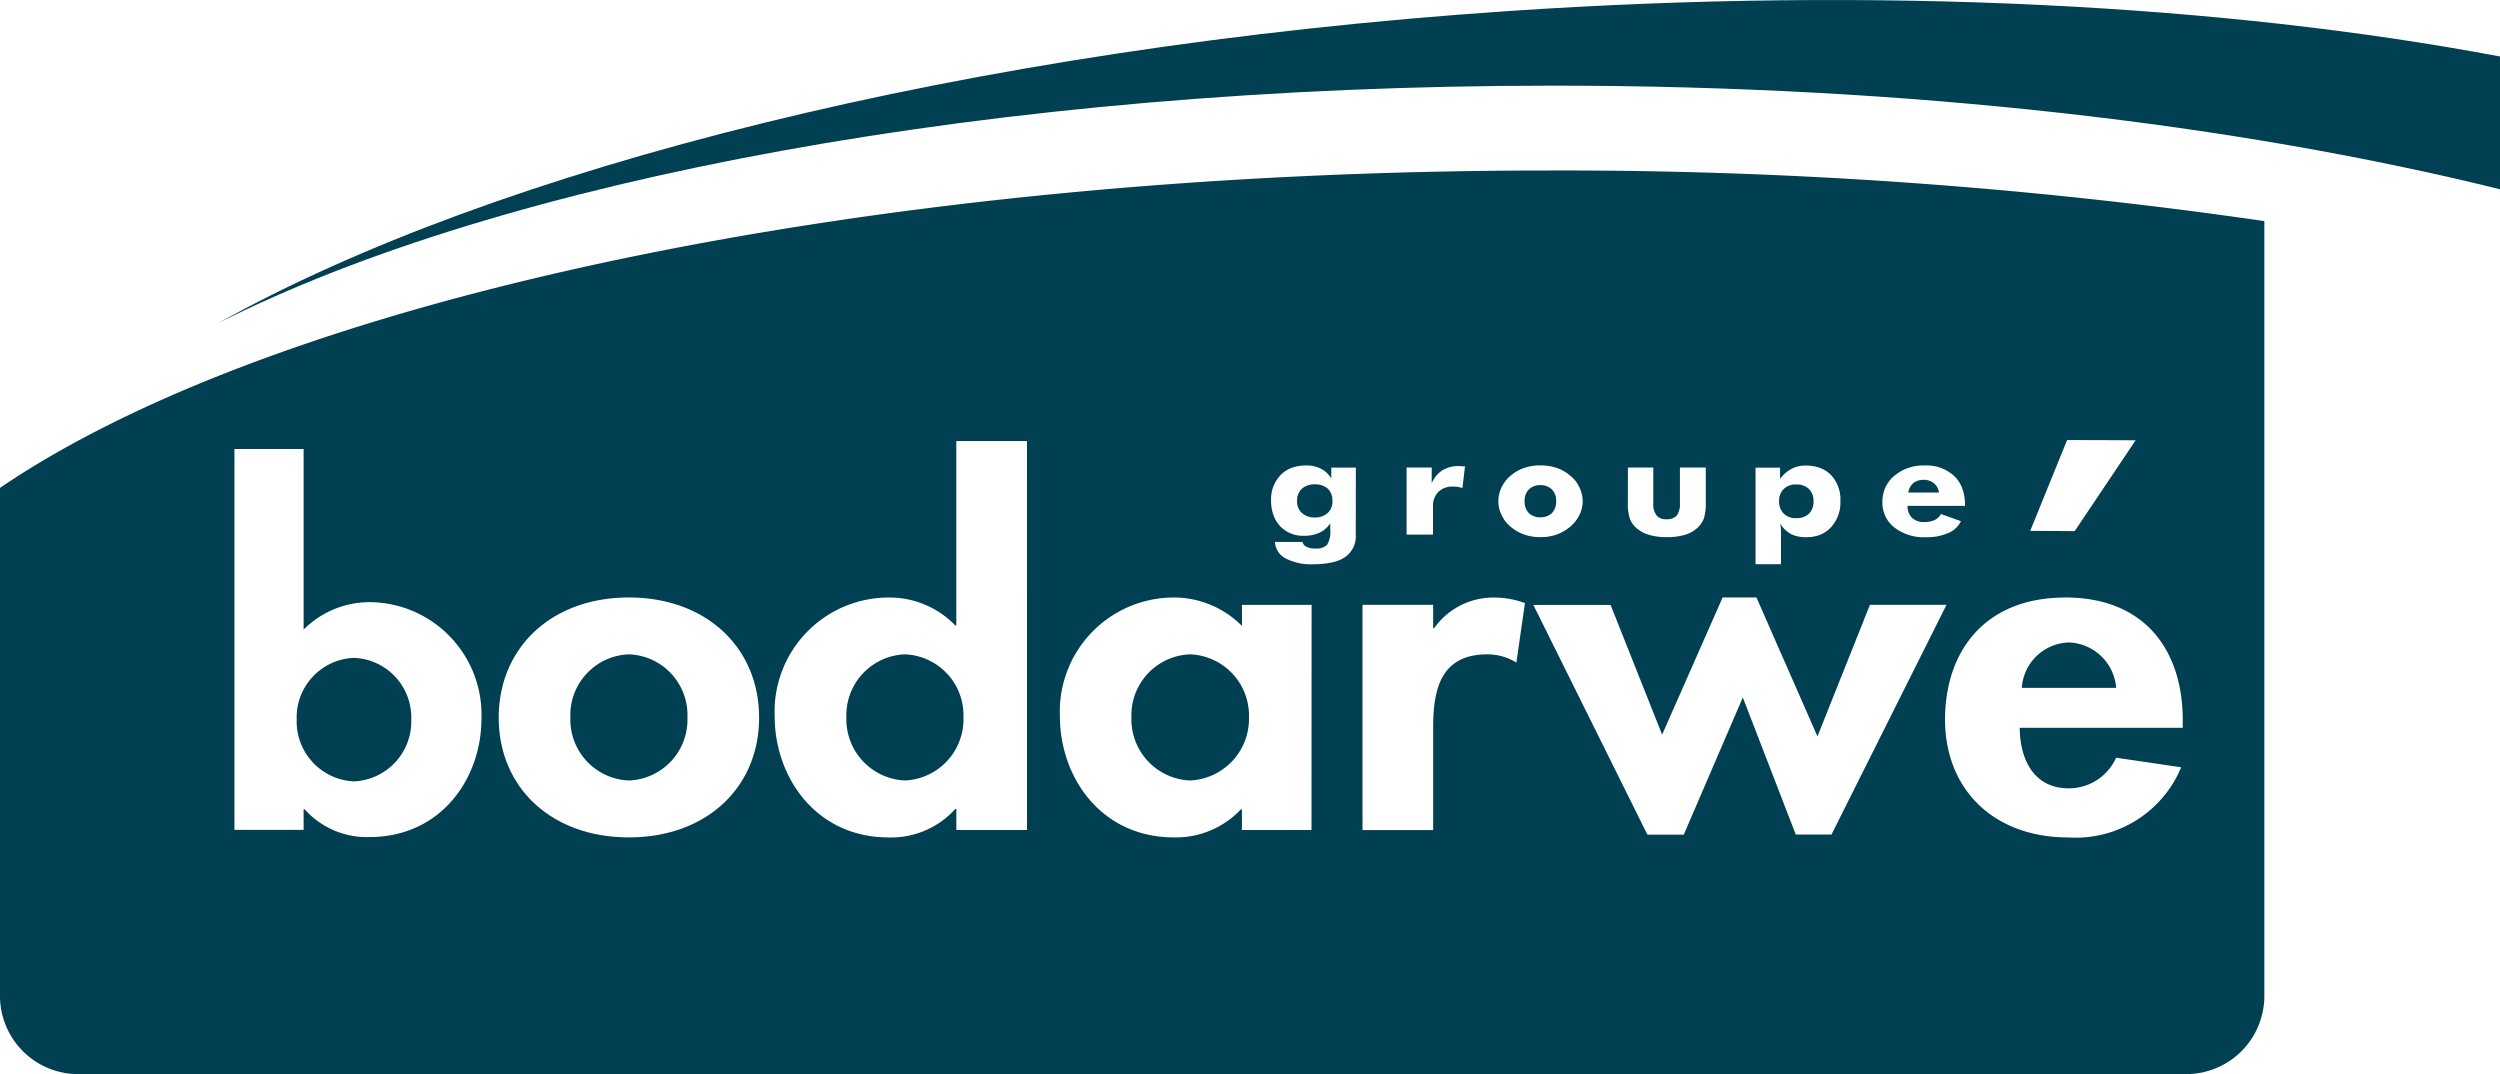
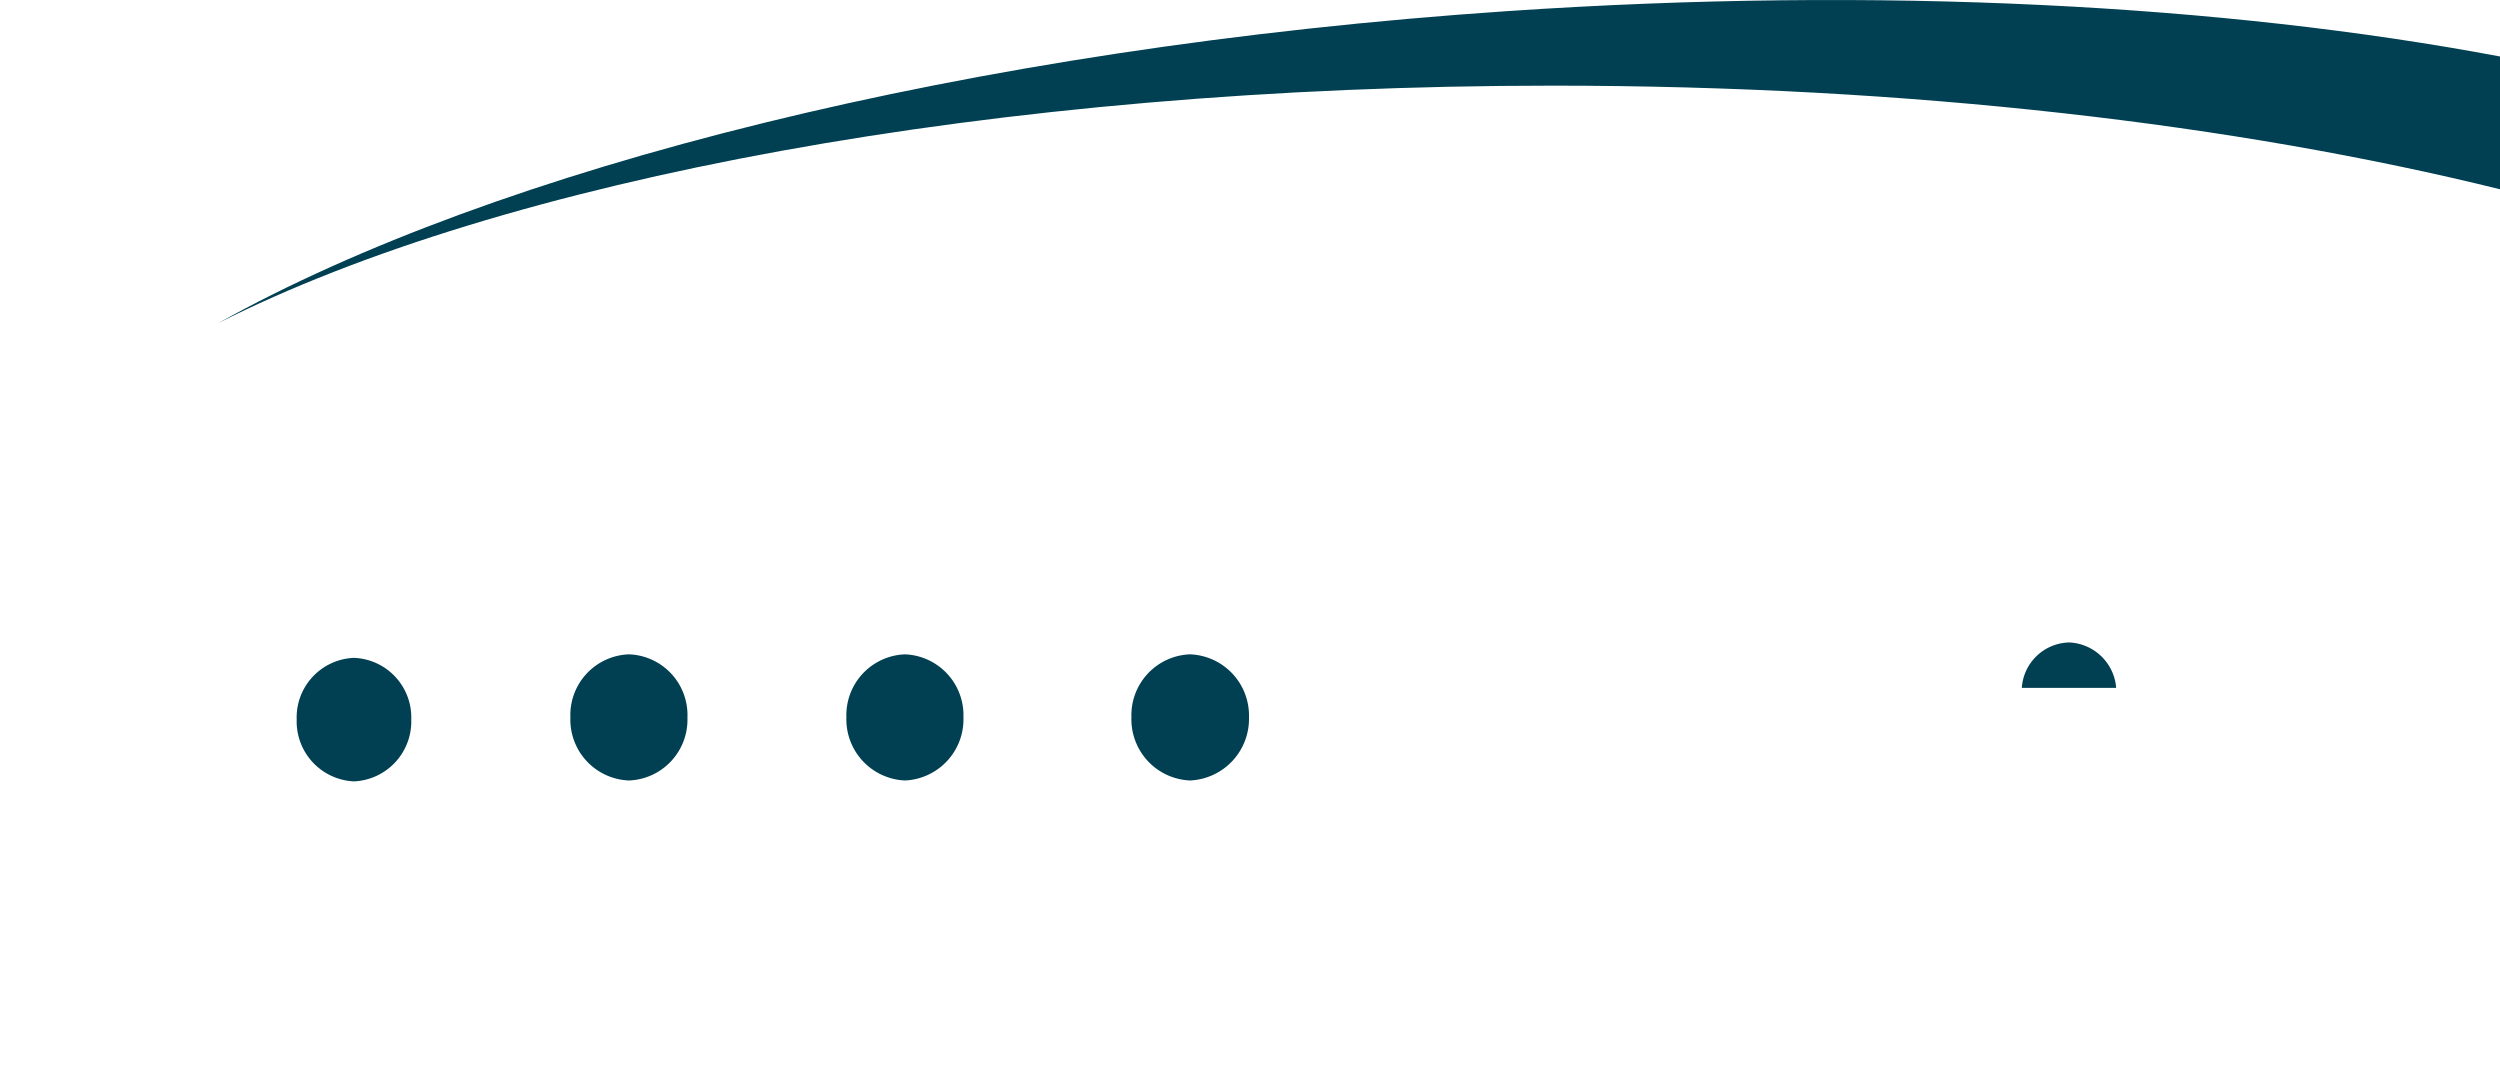
<svg xmlns="http://www.w3.org/2000/svg" id="Gruppe_431" data-name="Gruppe 431" width="130.586" height="56.107" viewBox="0 0 130.586 56.107">
  <defs>
    <clipPath id="clip-path">
      <path id="Pfad_119" data-name="Pfad 119" d="M0-11.1H130.586V-67.208H0Z" transform="translate(0 67.208)" fill="#004052" />
    </clipPath>
  </defs>
  <g id="Gruppe_430" data-name="Gruppe 430" transform="translate(0 0)" clip-path="url(#clip-path)">
    <g id="Gruppe_419" data-name="Gruppe 419" transform="translate(67.753 25.3)">
-       <path id="Pfad_108" data-name="Pfad 108" d="M-.184,0A.984.984,0,0,0-.862.228a.829.829,0,0,0-.25.637.8.8,0,0,0,.25.629.953.953,0,0,0,.679.235.941.941,0,0,0,.67-.235A.8.8,0,0,0,.733.865.847.847,0,0,0,.494.228.984.984,0,0,0-.184,0" transform="translate(1.112 0)" fill="#004052" />
-     </g>
+       </g>
    <g id="Gruppe_420" data-name="Gruppe 420" transform="translate(59.099 34.179)">
      <path id="Pfad_109" data-name="Pfad 109" d="M-.605,0A3.182,3.182,0,0,0-3.664,3.284,3.2,3.2,0,0,0-.605,6.589,3.224,3.224,0,0,0,2.477,3.284,3.2,3.2,0,0,0-.605,0" transform="translate(3.664)" fill="#004052" />
    </g>
    <g id="Gruppe_421" data-name="Gruppe 421" transform="translate(105.608 33.558)">
      <path id="Pfad_110" data-name="Pfad 110" d="M-.49,0A2.539,2.539,0,0,0-2.968,2.373H1.961A2.575,2.575,0,0,0-.49,0" transform="translate(2.968)" fill="#004052" />
    </g>
    <g id="Gruppe_422" data-name="Gruppe 422" transform="translate(15.497 34.363)">
      <path id="Pfad_111" data-name="Pfad 111" d="M-.592,0A3.115,3.115,0,0,0-3.585,3.214,3.136,3.136,0,0,0-.592,6.452,3.135,3.135,0,0,0,2.4,3.214,3.115,3.115,0,0,0-.592,0" transform="translate(3.585)" fill="#004052" />
    </g>
    <g id="Gruppe_423" data-name="Gruppe 423" transform="translate(99.679 25.064)">
-       <path id="Pfad_112" data-name="Pfad 112" d="M-.266-.036A.8.8,0,0,0-.8-.22a.845.845,0,0,0-.538.163.818.818,0,0,0-.27.5h1.6A.712.712,0,0,0-.266-.036" transform="translate(1.608 0.22)" fill="#004052" />
-     </g>
+       </g>
    <g id="Gruppe_424" data-name="Gruppe 424" transform="translate(29.794 34.179)">
      <path id="Pfad_113" data-name="Pfad 113" d="M-.6,0A3.173,3.173,0,0,0-3.663,3.306,3.181,3.181,0,0,0-.6,6.589,3.179,3.179,0,0,0,2.451,3.306,3.172,3.172,0,0,0-.6,0" transform="translate(3.663)" fill="#004052" />
    </g>
    <g id="Gruppe_425" data-name="Gruppe 425" transform="translate(44.21 34.179)">
      <path id="Pfad_114" data-name="Pfad 114" d="M-.6,0A3.181,3.181,0,0,0-3.662,3.284,3.2,3.2,0,0,0-.6,6.589,3.2,3.2,0,0,0,2.453,3.284,3.182,3.182,0,0,0-.6,0" transform="translate(3.662)" fill="#004052" />
    </g>
    <g id="Gruppe_426" data-name="Gruppe 426" transform="translate(0 8.906)">
-       <path id="Pfad_115" data-name="Pfad 115" d="M0-3.28V23.255a4.086,4.086,0,0,0,4.086,4.087H114.191a4.086,4.086,0,0,0,4.086-4.087v-40.47a255.332,255.332,0,0,0-37.362-2.643C45.23-19.858,14.419-13.087,0-3.28M73.472-4.342h1.312v.825a1.528,1.528,0,0,1,.549-.676,1.565,1.565,0,0,1,.854-.225,1.4,1.4,0,0,1,.168.007l.078.005c.023,0,.053,0,.089.009L76.39-3.274a2.306,2.306,0,0,0-.25-.059c-.1-.009-.18-.013-.23-.013a1.055,1.055,0,0,0-.783.277,1.054,1.054,0,0,0-.274.78V-.84H73.472ZM19.291,14.96a4.362,4.362,0,0,1-3.381-1.454h-.051v1.077H12.245V-5.311h3.614V4.121a4.876,4.876,0,0,1,3.51-1.432,5.881,5.881,0,0,1,5.78,6.077c0,3.143-2.116,6.194-5.859,6.194m13.561.016c-4.059,0-6.8-2.613-6.8-6.255,0-3.662,2.767-6.276,6.8-6.276s6.8,2.614,6.8,6.276c0,3.642-2.741,6.255-6.8,6.255m20.794-.385H49.954v-1.1H49.9a4.509,4.509,0,0,1-3.48,1.488c-3.793,0-5.955-3.138-5.955-6.326a5.958,5.958,0,0,1,5.9-6.205A4.777,4.777,0,0,1,49.9,3.906h.052V-5.724h3.692Zm14.861,0H64.871V13.514h-.053a4.67,4.67,0,0,1-3.5,1.463c-3.8,0-5.955-3.138-5.955-6.326a5.958,5.958,0,0,1,5.9-6.205,5.008,5.008,0,0,1,3.611,1.486v-1.1h3.636ZM70.818-.847A1.328,1.328,0,0,1,70.276.324a1.885,1.885,0,0,1-.687.285,4.5,4.5,0,0,1-1,.1A2.846,2.846,0,0,1,67.145.4a1.037,1.037,0,0,1-.55-.857h1.439a.372.372,0,0,0,.206.252.964.964,0,0,0,.457.093.825.825,0,0,0,.62-.19,1.321,1.321,0,0,0,.168-.81V-1.43a1.356,1.356,0,0,1-.559.489,1.881,1.881,0,0,1-.807.163,1.639,1.639,0,0,1-1.252-.5,1.684,1.684,0,0,1-.351-.581,2.217,2.217,0,0,1-.121-.754,1.826,1.826,0,0,1,.5-1.342,1.571,1.571,0,0,1,.579-.373,2.155,2.155,0,0,1,.747-.123,1.674,1.674,0,0,1,.765.164,1.379,1.379,0,0,1,.553.512v-.564h1.283Zm8.389,6.695a2.817,2.817,0,0,0-1.529-.432c-2.556,0-2.818,2.061-2.818,3.882v5.295h-3.69V2.829h3.69v1.22h.051a3.8,3.8,0,0,1,3.215-1.6,4.664,4.664,0,0,1,1.529.288ZM107.974-5.779l3.58.012-3.184,4.746-2.323-.015Zm-.1,8.224c4.244,0,6.141,2.852,6.141,6.4v.407H105.5c0,1.485.633,3.162,2.555,3.162a2.7,2.7,0,0,0,2.478-1.6l3.4.5a5.965,5.965,0,0,1-5.878,3.666c-4,0-6.457-2.588-6.457-6.157s2.083-6.375,6.273-6.375m-8.917-6.36a2.319,2.319,0,0,1,1.575-.538,2.129,2.129,0,0,1,1.541.544,1.775,1.775,0,0,1,.429.654,2.4,2.4,0,0,1,.14.851v.059h-3a.869.869,0,0,0,.23.624.9.9,0,0,0,.654.222,1.207,1.207,0,0,0,.535-.108.719.719,0,0,0,.327-.311l1.045.374a1.267,1.267,0,0,1-.663.618,2.766,2.766,0,0,1-1.166.221,2.523,2.523,0,0,1-1.654-.513,1.625,1.625,0,0,1-.62-1.334,1.744,1.744,0,0,1,.62-1.362M91.7-4.334h1.28v.584a1.845,1.845,0,0,1,.6-.525,1.556,1.556,0,0,1,.736-.171,2.122,2.122,0,0,1,.749.124,1.555,1.555,0,0,1,.578.372,1.867,1.867,0,0,1,.488,1.369,1.89,1.89,0,0,1-.488,1.356,1.609,1.609,0,0,1-.564.392,1.882,1.882,0,0,1-.715.128,1.764,1.764,0,0,1-.816-.163,1.575,1.575,0,0,1-.558-.541,1.575,1.575,0,0,1,.031.256c.006.068.008.19.008.368V.706H91.7Zm-6.667-.008h1.326v1.868a.949.949,0,0,0,.169.631.618.618,0,0,0,.526.2.658.658,0,0,0,.533-.195,1,1,0,0,0,.162-.638V-4.342H89.1v1.789a2.718,2.718,0,0,1-.1.873,1.316,1.316,0,0,1-.366.513,1.59,1.59,0,0,1-.648.346,3.244,3.244,0,0,1-.92.114,3.152,3.152,0,0,1-.909-.114,1.752,1.752,0,0,1-.663-.346,1.2,1.2,0,0,1-.359-.506,2.647,2.647,0,0,1-.105-.881Zm1.787,13.95L89.98,2.445h1.767L94.934,9.7l2.742-6.874h4l-6.009,12H93.8L91.035,7.668l-3.084,7.165h-1.9l-5.957-12h4.034Zm-4.8-13.524a1.623,1.623,0,0,1,.48.61,1.611,1.611,0,0,1,.168.724,1.572,1.572,0,0,1-.168.718,1.892,1.892,0,0,1-.48.61,2.3,2.3,0,0,1-.71.412,2.525,2.525,0,0,1-.847.135,2.5,2.5,0,0,1-.847-.135,2.245,2.245,0,0,1-.711-.411,1.661,1.661,0,0,1-.47-.612,1.533,1.533,0,0,1-.168-.718,1.611,1.611,0,0,1,.168-.724,1.728,1.728,0,0,1,.473-.61,2.2,2.2,0,0,1,.709-.406,2.591,2.591,0,0,1,.847-.132,2.609,2.609,0,0,1,.847.132,2.2,2.2,0,0,1,.71.406" transform="translate(0 19.858)" fill="#004052" />
-     </g>
+       </g>
    <g id="Gruppe_427" data-name="Gruppe 427" transform="translate(92.931 25.307)">
-       <path id="Pfad_116" data-name="Pfad 116" d="M-.178-.348A.905.905,0,0,0,.483-.58a.882.882,0,0,0,.238-.647A.858.858,0,0,0,.483-1.87a.908.908,0,0,0-.661-.235.875.875,0,0,0-.654.235.84.84,0,0,0-.245.644A.863.863,0,0,0-.831-.58a.871.871,0,0,0,.654.232" transform="translate(1.076 2.105)" fill="#004052" />
-     </g>
+       </g>
    <g id="Gruppe_428" data-name="Gruppe 428" transform="translate(79.637 25.341)">
-       <path id="Pfad_117" data-name="Pfad 117" d="M-.044-.045A.824.824,0,0,0-.267.572a.842.842,0,0,0,.215.61.833.833,0,0,0,.609.229.833.833,0,0,0,.609-.229.856.856,0,0,0,.215-.61.842.842,0,0,0-.222-.617.823.823,0,0,0-.6-.225.8.8,0,0,0-.6.225" transform="translate(0.267 0.27)" fill="#004052" />
-     </g>
+       </g>
    <g id="Gruppe_429" data-name="Gruppe 429" transform="translate(11.397 0)">
      <path id="Pfad_118" data-name="Pfad 118" d="M-13.328-.115C-41.608,1.8-66.255,8.118-80.693,16.186-65.941,8.721-40.223,3.78-10.962,3.78,7.715,3.78,24.747,5.794,38.5,9.193V2.257C24.128-.448,6.113-1.429-13.328-.115" transform="translate(80.693 0.694)" fill="#004052" />
    </g>
  </g>
</svg>